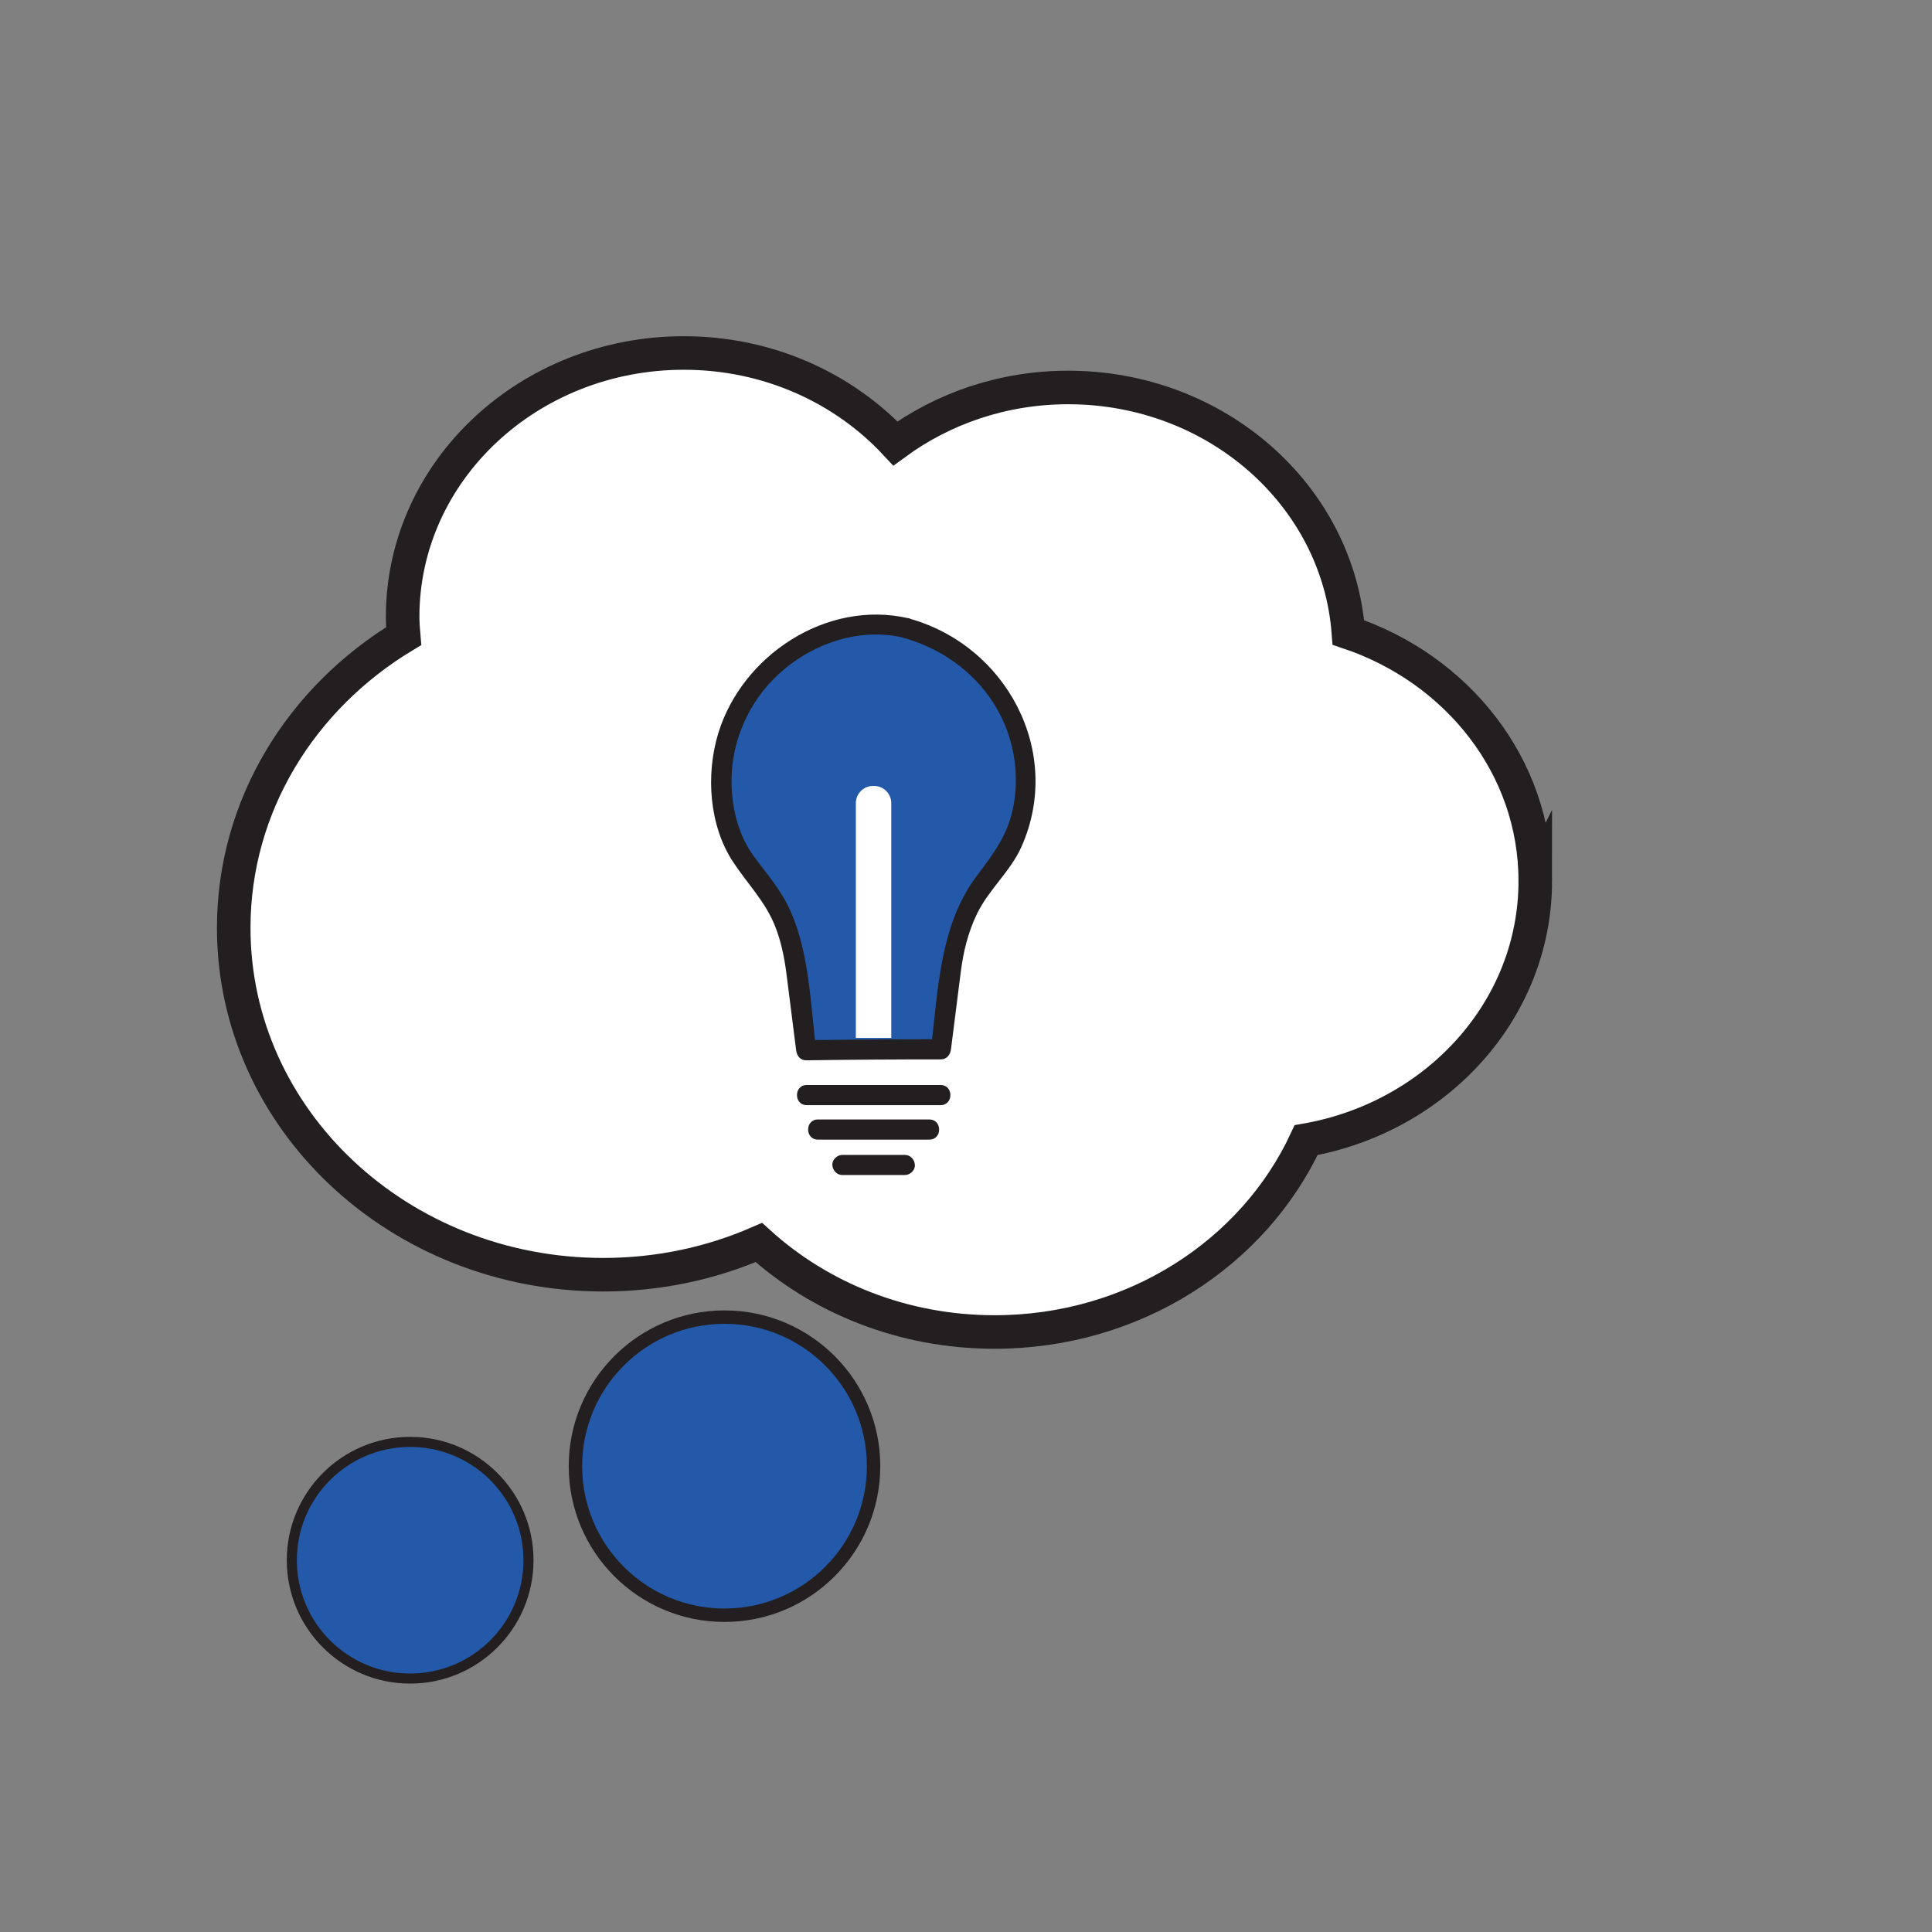
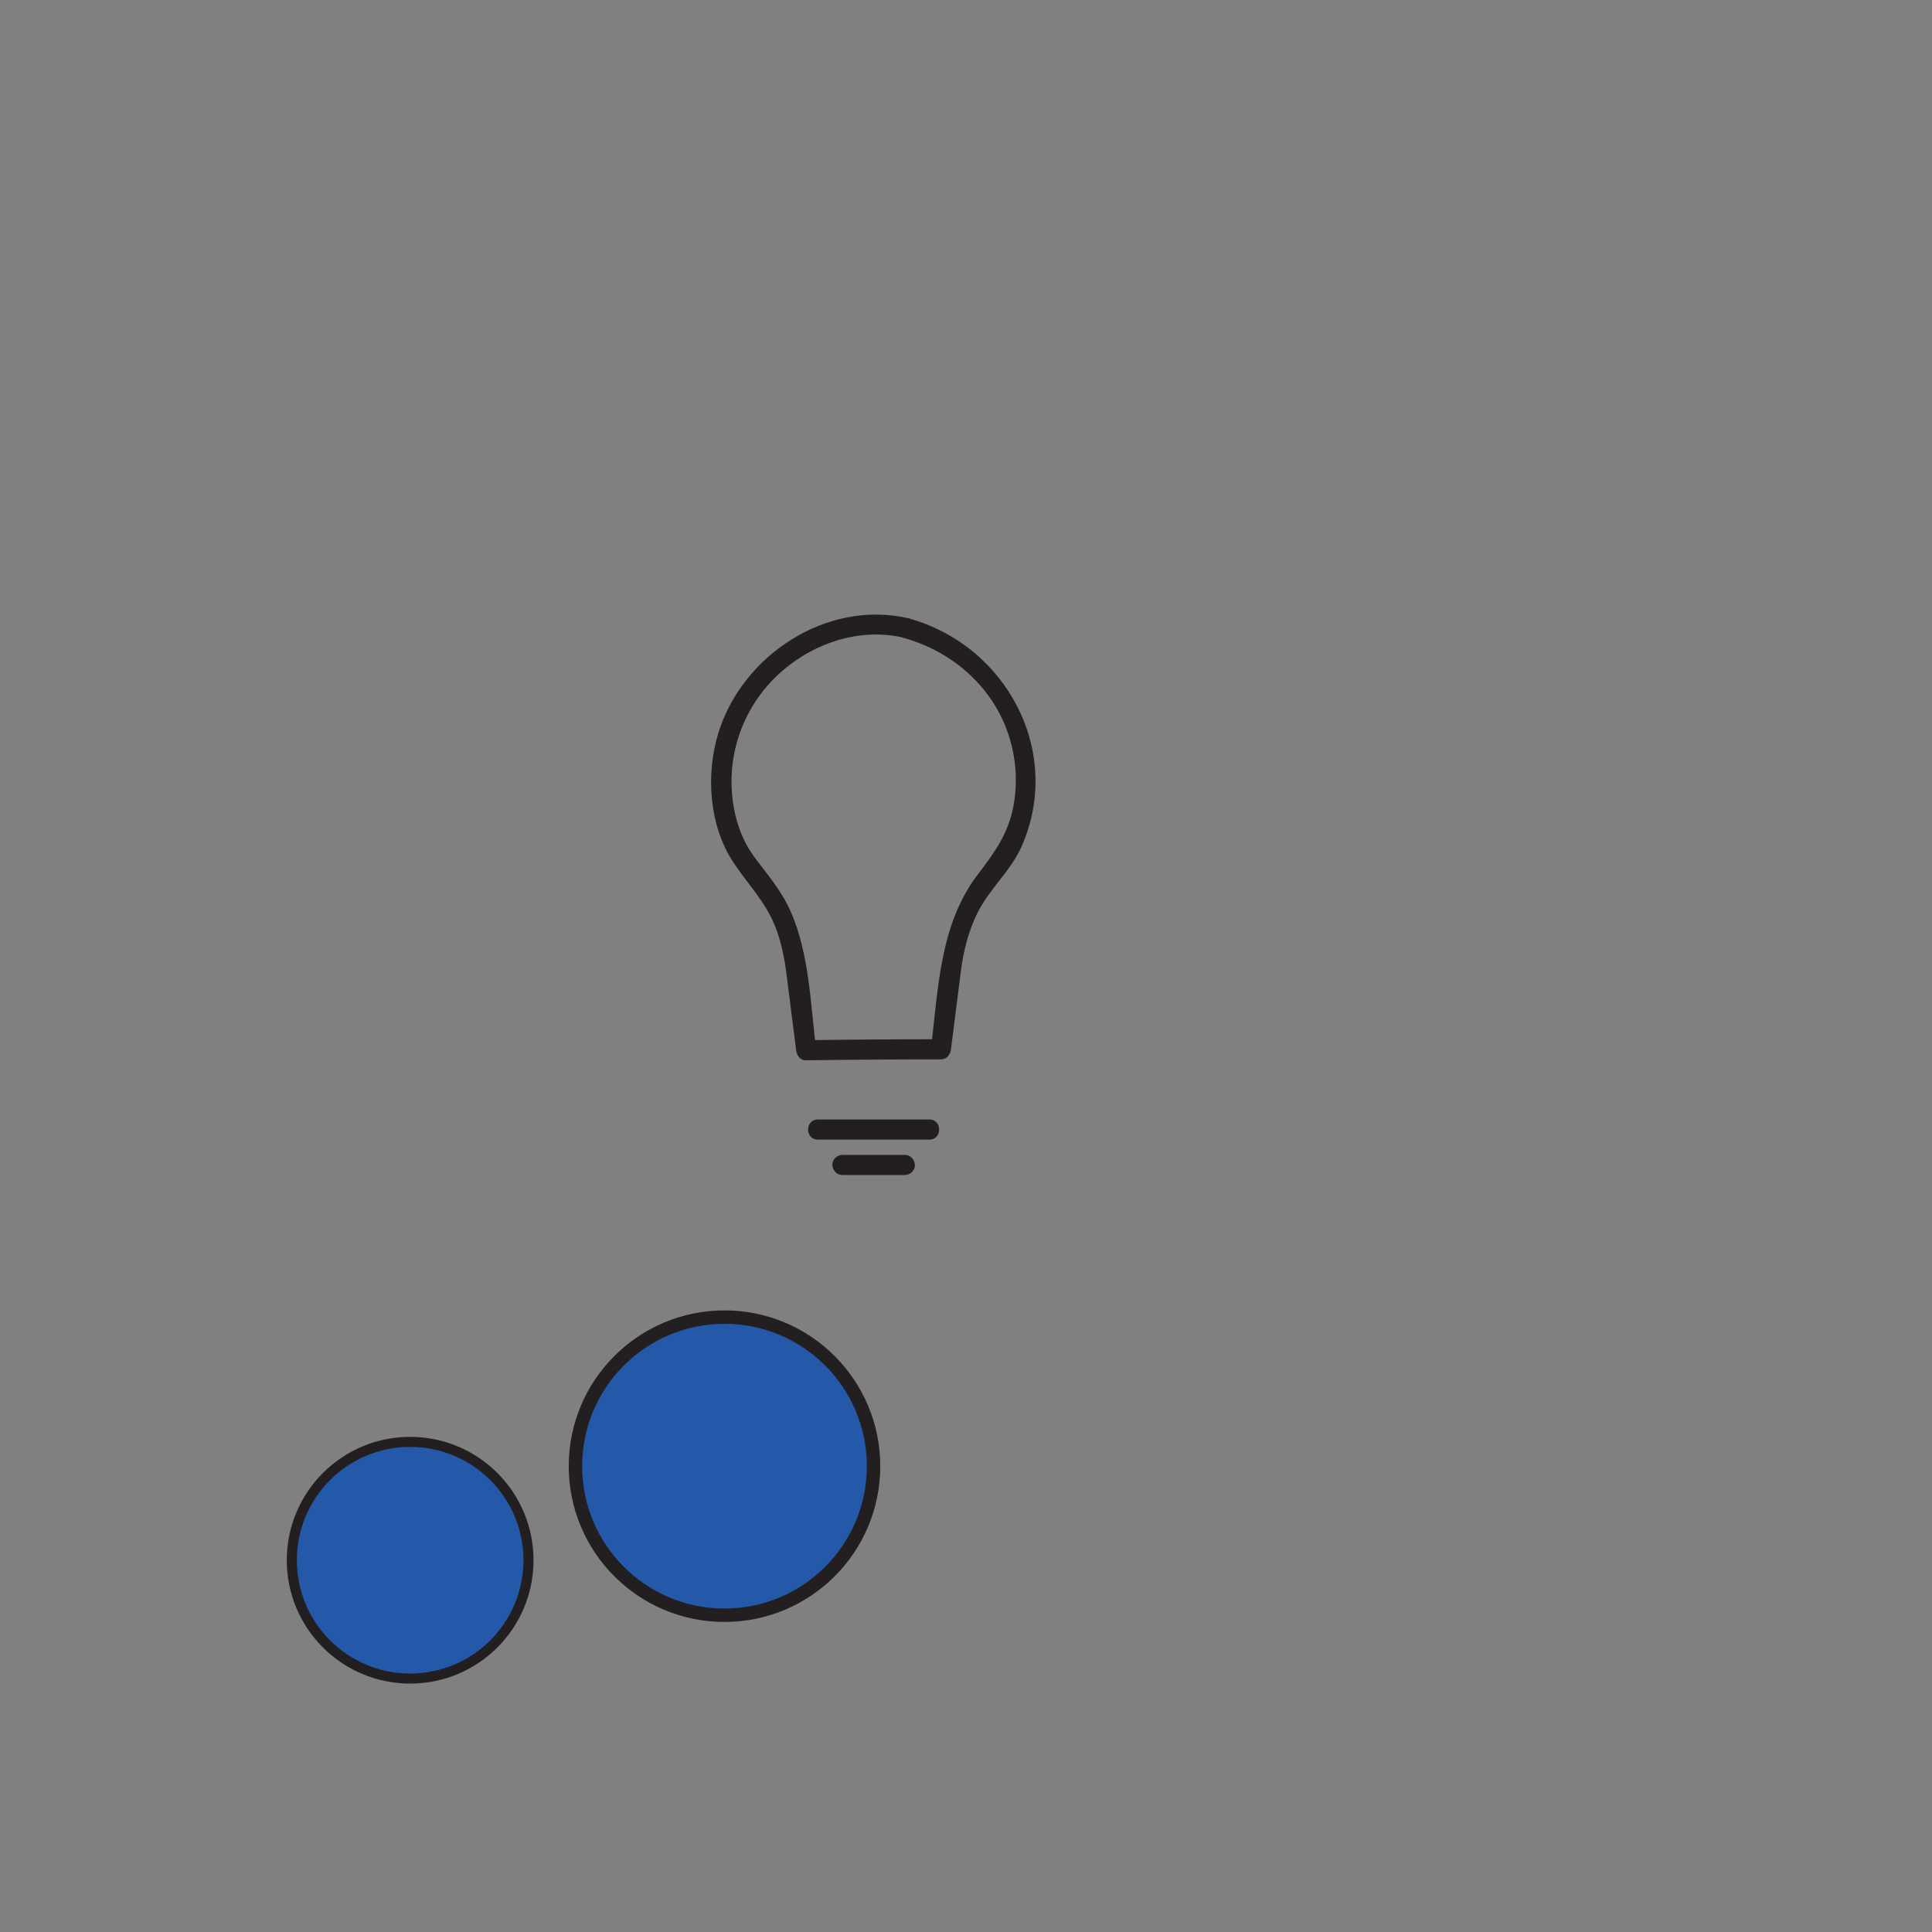
<svg xmlns="http://www.w3.org/2000/svg" id="Layer_1" viewBox="0 0 144 144">
  <rect x="0" y="0" width="144" height="144" fill="#808080" stroke="none" />
  <defs>
    <style>.cls-1{stroke-width:2.5px;}.cls-1,.cls-2{fill:#fff;}.cls-1,.cls-3,.cls-4{stroke:#231f20;stroke-miterlimit:10;}.cls-5,.cls-3,.cls-4{fill:#2359a8;}.cls-6{fill:#231f20;}.cls-4{stroke-width:.75px;}</style>
  </defs>
-   <path class="cls-1" d="M114.43,65.66c0-8.55-5.82-15.8-13.93-18.52-.77-10.2-9.82-18.26-20.89-18.26-4.86,0-9.32,1.57-12.87,4.17-3.84-4.12-9.47-6.74-15.77-6.74-11.58,0-20.96,8.81-20.96,19.67,0,.48,.04,.96,.08,1.43-7.62,4.6-12.67,12.62-12.67,21.75,0,14.28,12.33,25.85,27.54,25.85,4.15,0,8.07-.86,11.6-2.4,4.55,4.13,10.74,6.67,17.57,6.67,10.4,0,19.32-5.89,23.22-14.3,9.72-1.71,17.08-9.7,17.08-19.32Z" />
  <circle class="cls-3" cx="54" cy="109.28" r="11.11" />
  <circle class="cls-4" cx="30.57" cy="116.29" r="8.82" />
  <g>
    <g>
-       <path class="cls-5" d="M67.5,46.8c-.99-.25-2.03-.35-3.05-.24h-.01c-6.01,.66-10.67,5.62-10.67,11.64,0,1.84,.44,3.59,1.22,5.14,.25,.5,.75,1.14,1.3,1.78,1.67,1.93,2.7,4.34,3.02,6.87l.8,6.29,5.13-.08h4.91l.8-6.29c.32-2.53,1.35-4.94,3.02-6.87,.55-.64,1.04-1.28,1.3-1.78,.78-1.55,1.22-3.29,1.22-5.14,0-5.44-3.81-10.01-8.97-11.32Z" />
      <path class="cls-6" d="M67.7,46.08c-6.07-1.4-12.39,2.75-14.17,8.59-.93,3.07-.68,6.87,1.12,9.59,1.08,1.64,2.41,2.95,3.14,4.82,.43,1.11,.67,2.27,.82,3.44l.73,5.76c.05,.4,.3,.76,.75,.75,3.35-.05,6.69-.07,10.04-.07,.44,0,.7-.35,.75-.75l.73-5.76c.19-1.51,.55-2.99,1.22-4.36,.89-1.82,2.49-3.15,3.31-4.99,3.14-7.08-1.15-15.04-8.45-17.02-.93-.25-1.33,1.19-.4,1.45,3.43,.93,6.36,3.33,7.68,6.68,.72,1.83,.93,3.86,.58,5.8-.39,2.14-1.42,3.52-2.7,5.21-2.83,3.73-2.91,8.53-3.47,12.99l.75-.75c-3.35,0-6.69,.02-10.04,.07l.75,.75c-.43-3.4-.51-7.17-1.9-10.33-.7-1.59-1.76-2.78-2.77-4.15-1.07-1.46-1.58-3.38-1.64-5.18-.11-2.95,1.02-5.84,3.08-7.96,2.47-2.53,6.2-3.95,9.7-3.14,.94,.22,1.34-1.23,.4-1.45Z" />
    </g>
-     <path class="cls-6" d="M60.13,82.37h9.98c.97,0,.97-1.5,0-1.5h-9.98c-.97,0-.97,1.5,0,1.5h0Z" />
    <path class="cls-6" d="M60.96,84.94h8.31c.97,0,.97-1.5,0-1.5h-8.31c-.97,0-.97,1.5,0,1.5h0Z" />
    <path class="cls-6" d="M62.79,87.58h4.65c.39,0,.77-.34,.75-.75s-.33-.75-.75-.75h-4.65c-.39,0-.77,.34-.75,.75s.33,.75,.75,.75h0Z" />
  </g>
-   <path class="cls-2" d="M63.79,77.36v-17.5c0-.71,.58-1.28,1.28-1.28h.08c.71,0,1.28,.58,1.28,1.28v17.5" />
</svg>